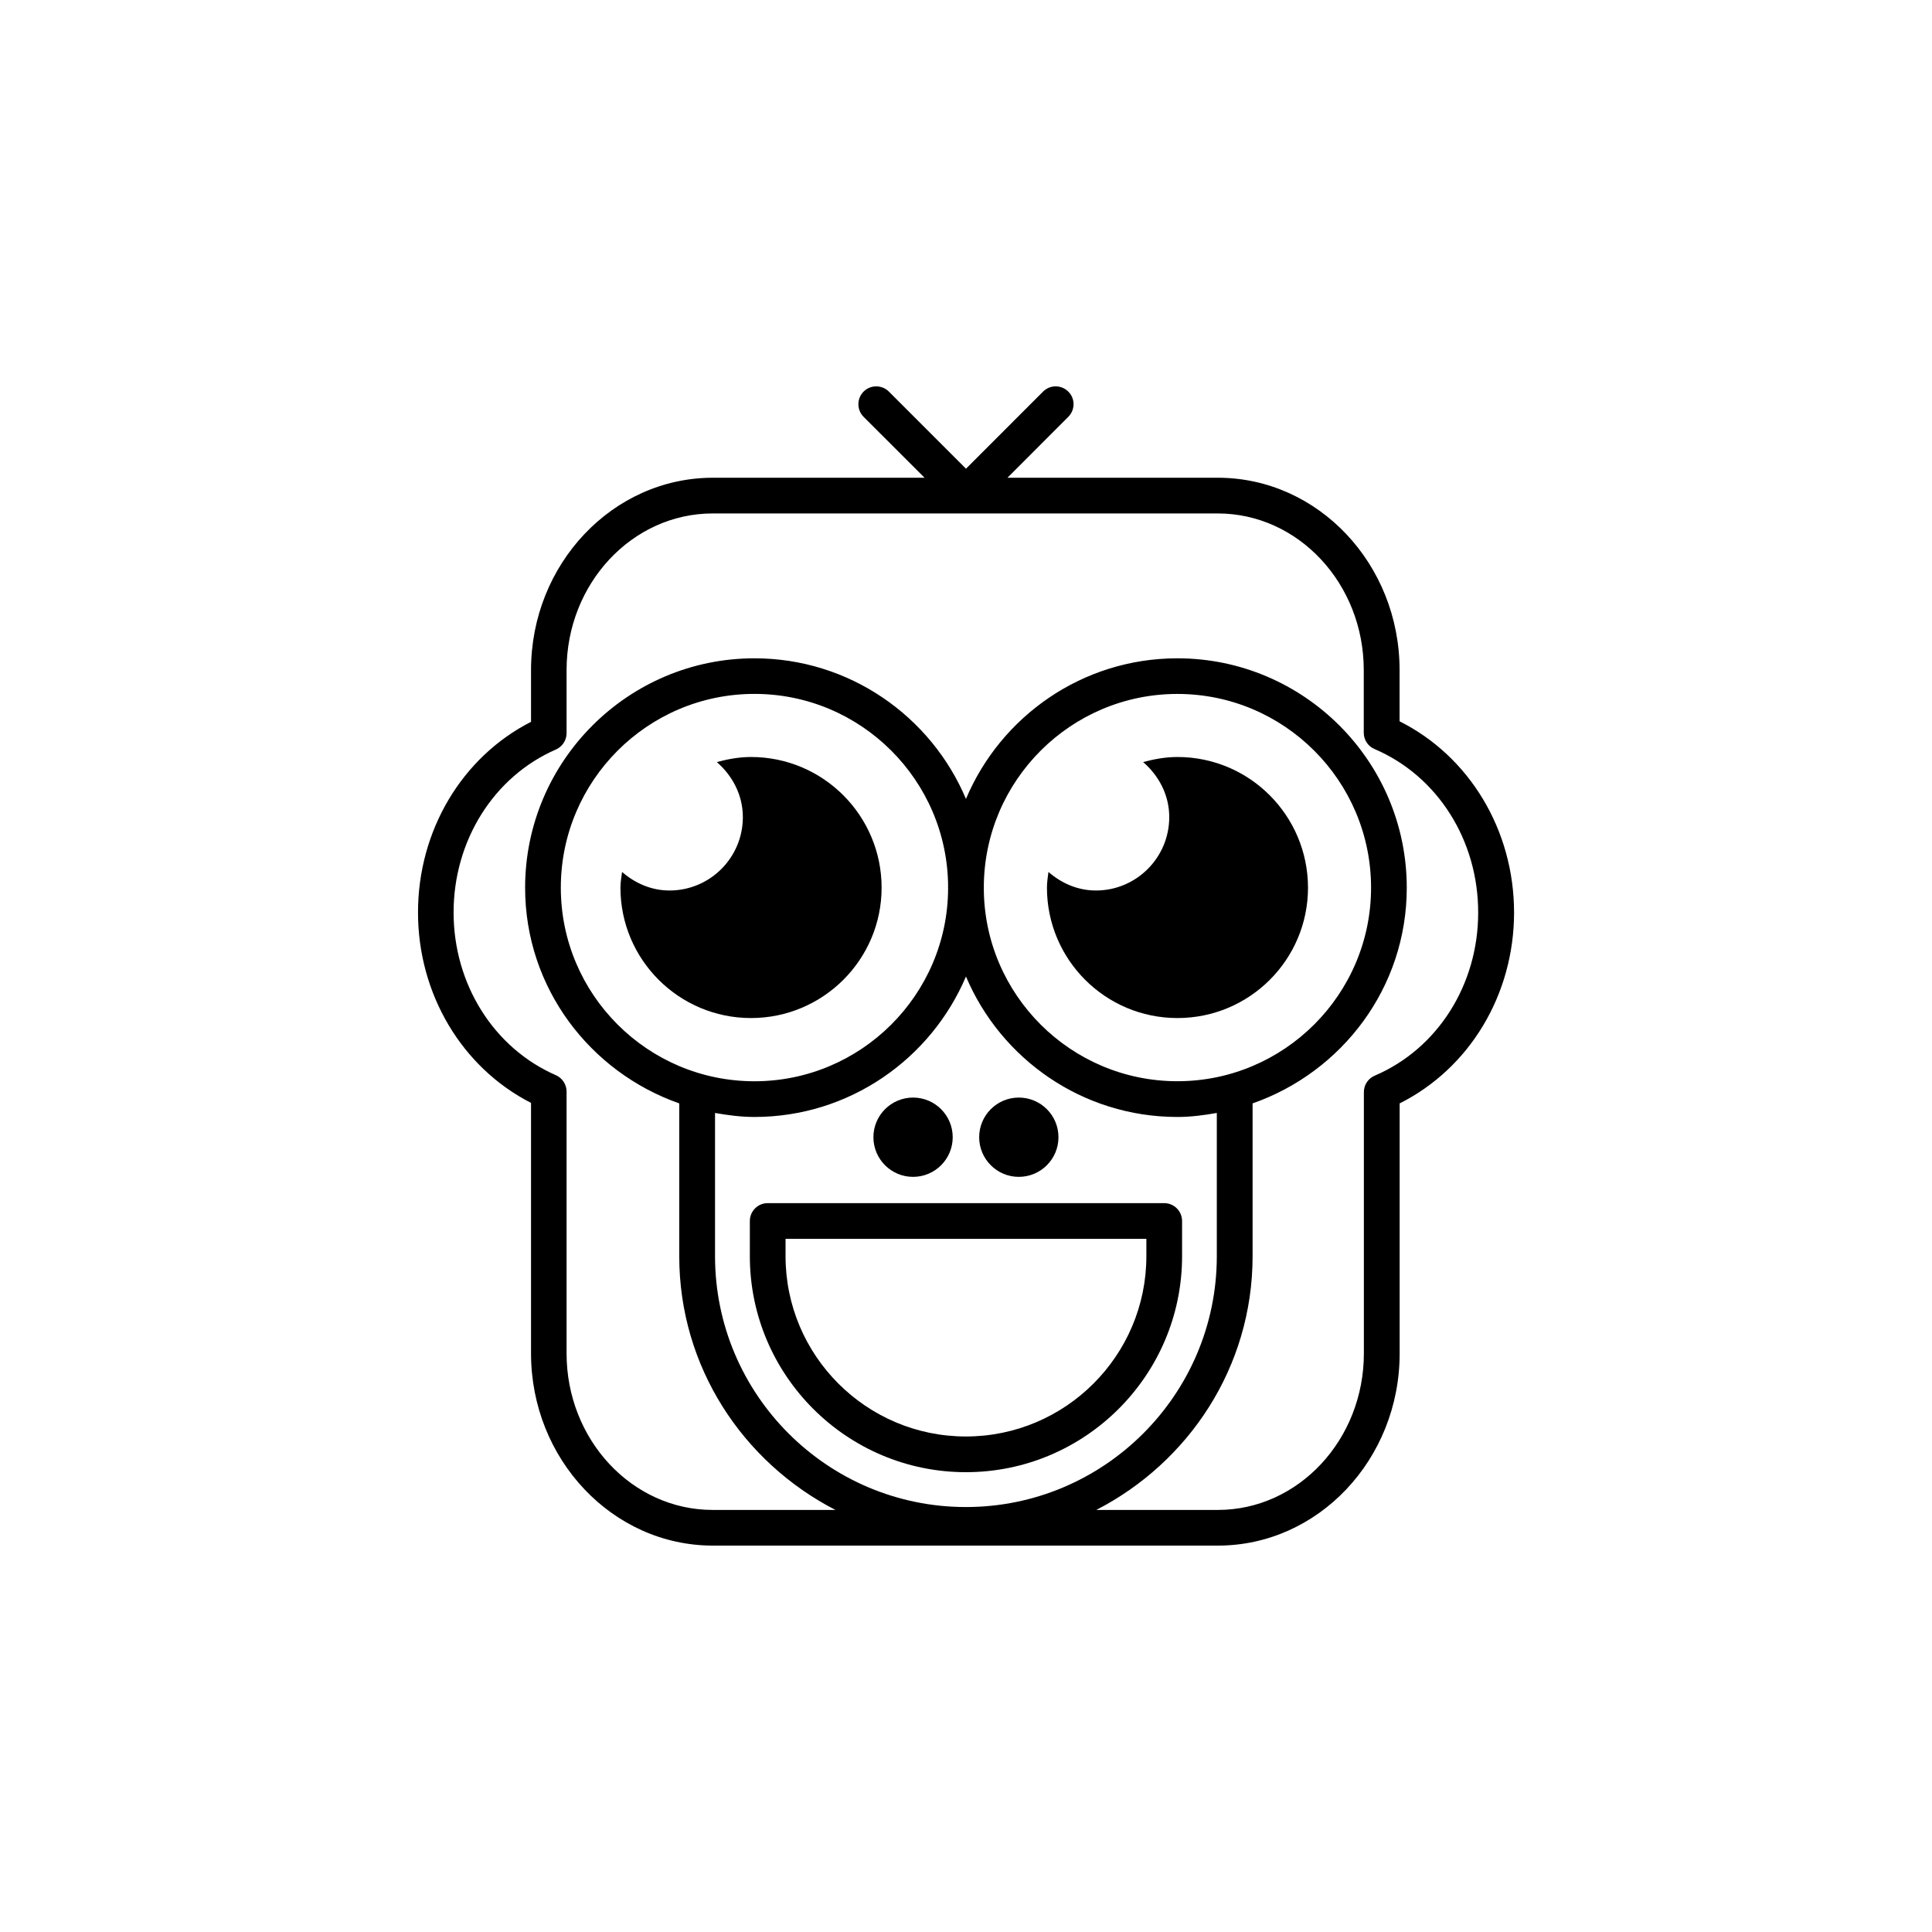
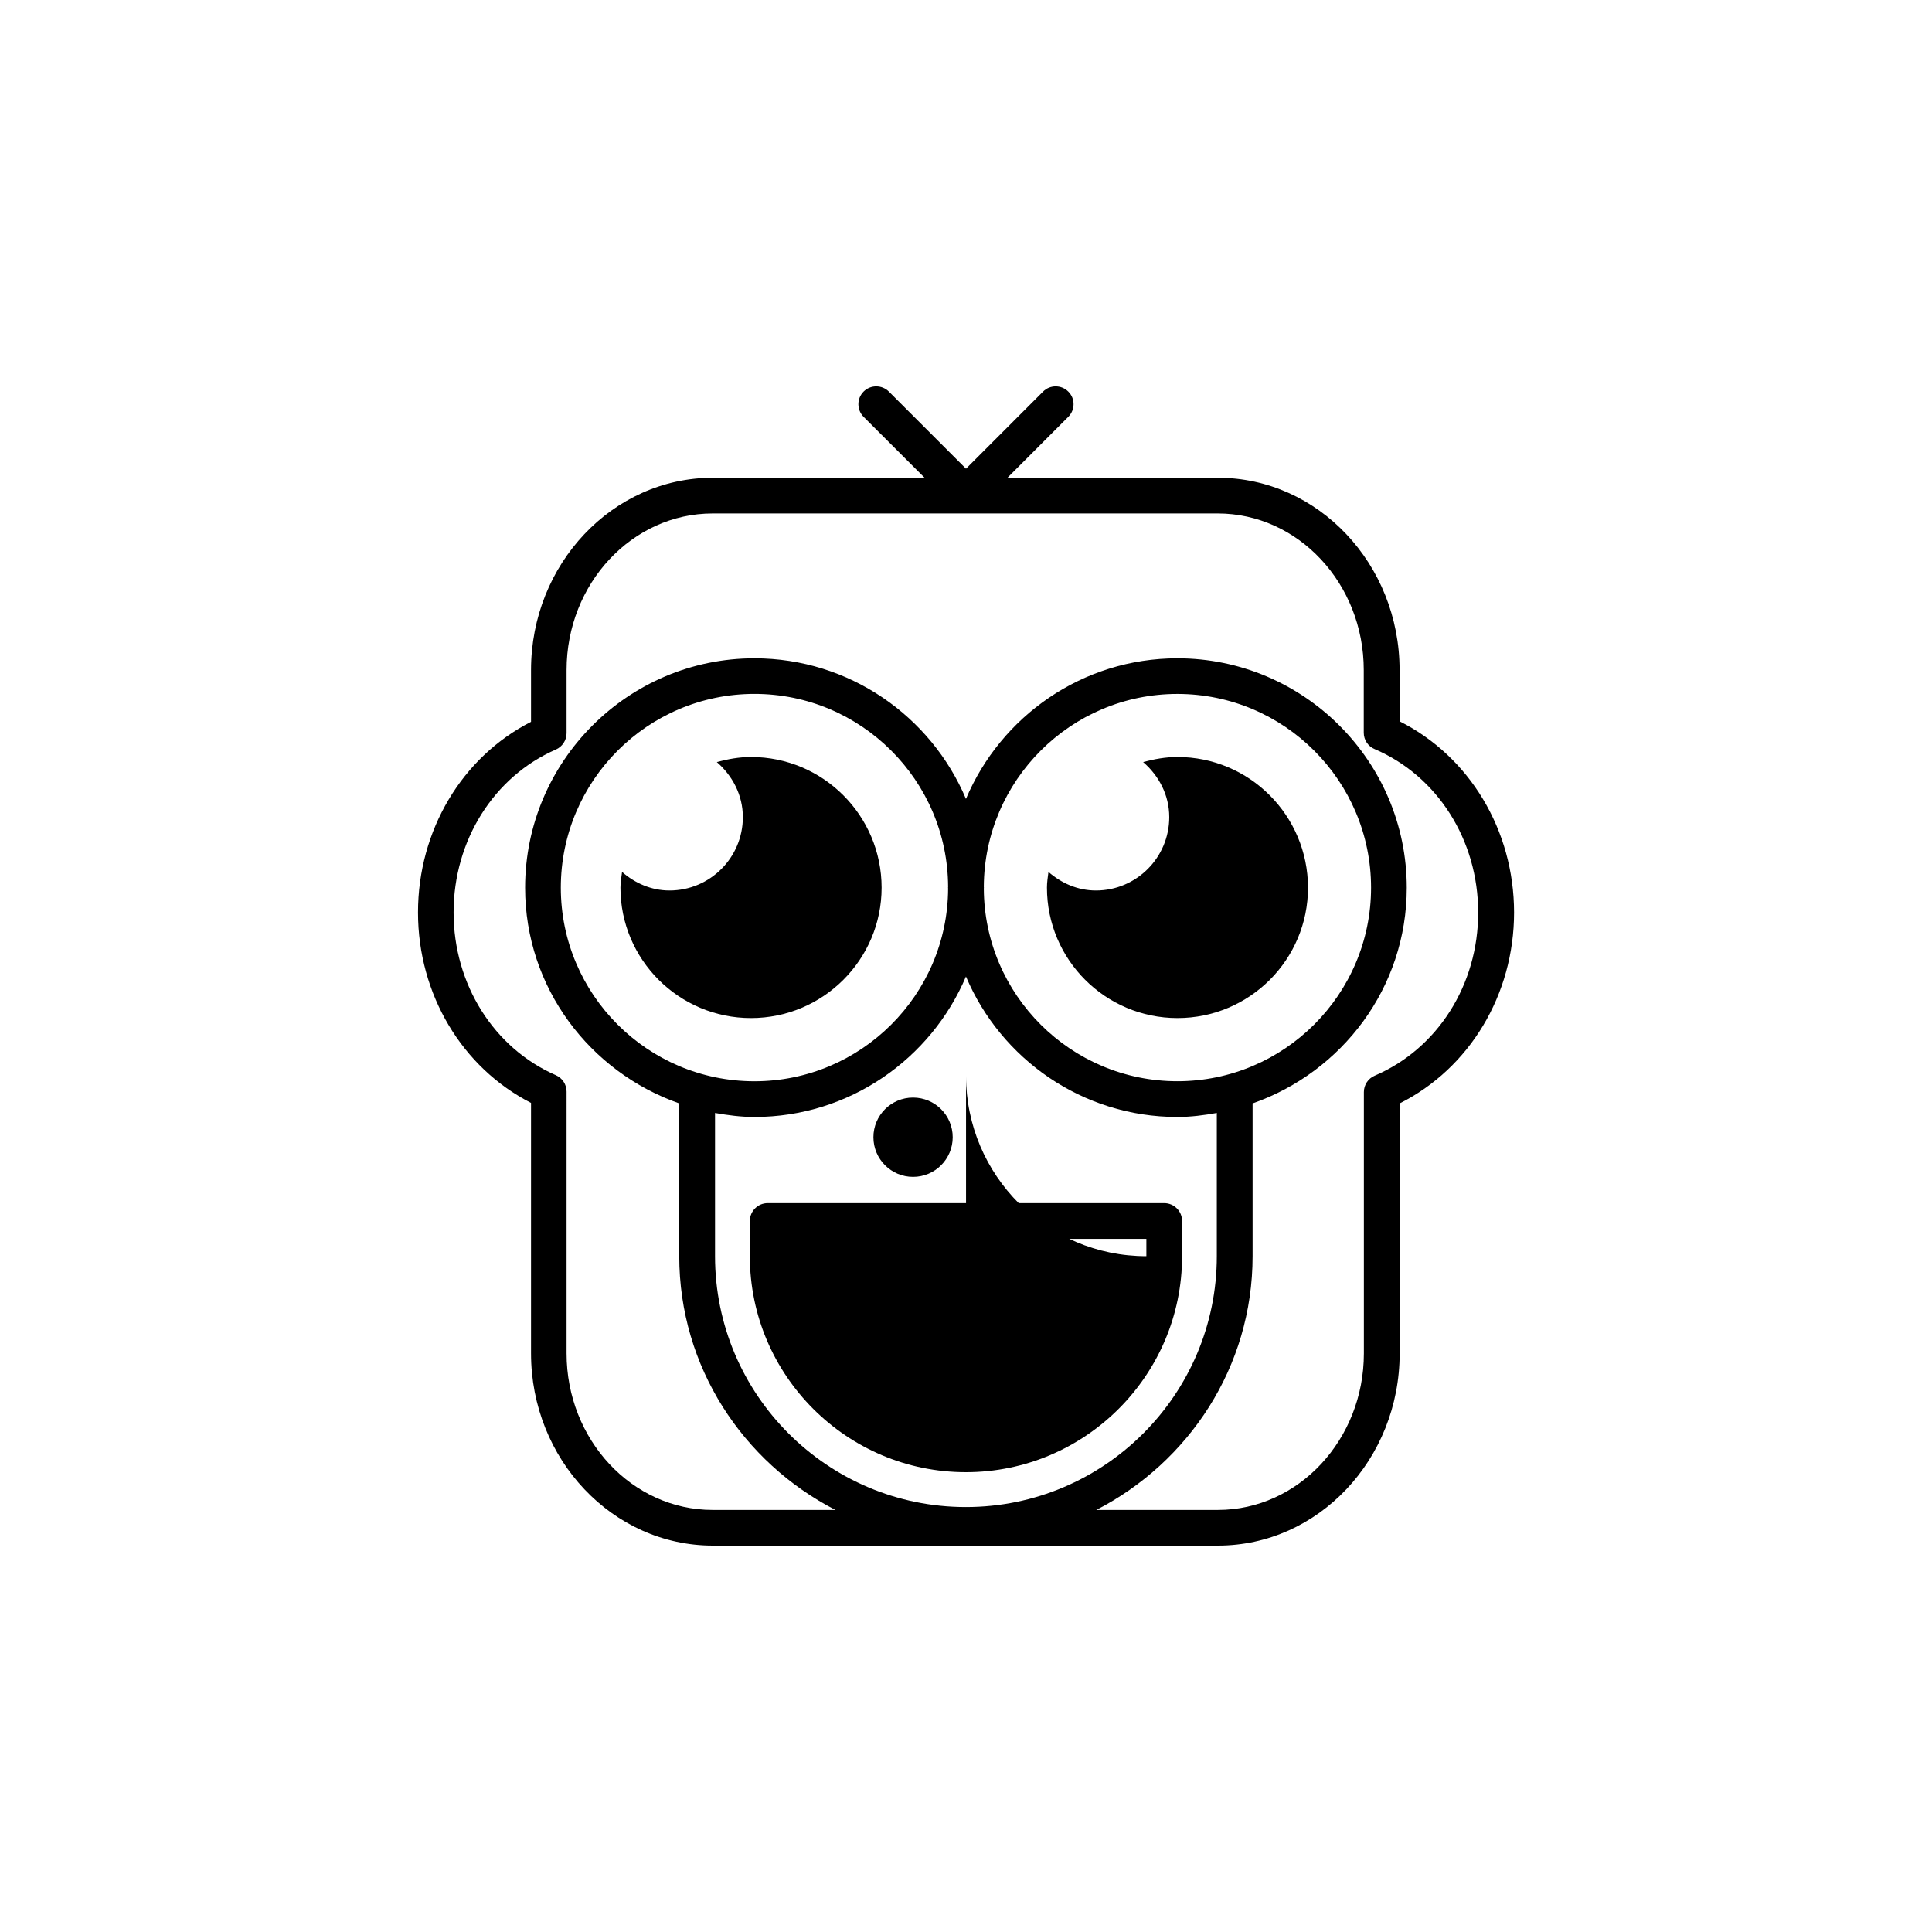
<svg xmlns="http://www.w3.org/2000/svg" version="1.1" id="Layer_1" x="0px" y="0px" width="50px" height="50px" viewBox="0 0 50 50" enable-background="new 0 0 50 50" xml:space="preserve">
  <g>
    <path d="M36.221,18.667v-1.326c0-2.742-2.107-4.977-4.703-4.977h-5.445l1.574-1.576c0.182-0.182,0.182-0.475,0-0.654   c-0.18-0.18-0.473-0.18-0.652,0L25,12.13l-1.996-1.996c-0.181-0.18-0.474-0.18-0.654,0c-0.18,0.18-0.18,0.473,0,0.654l1.578,1.576   h-5.479c-2.594,0-4.706,2.234-4.706,4.977v1.34c-1.786,0.91-2.925,2.812-2.925,4.933c0,2.115,1.139,4.017,2.925,4.929v6.482   c0,2.742,2.112,4.975,4.706,4.975H31.52c2.594,0,4.703-2.23,4.703-4.975v-6.469c1.807-0.906,2.961-2.812,2.961-4.943   C39.182,21.48,38.027,19.574,36.221,18.667z M30.471,27.982c-2.756,0-4.999-2.236-5.01-4.987c0-0.01,0.002-0.016,0.002-0.023   c0-0.006-0.002-0.014-0.002-0.021c0.012-2.754,2.254-4.992,5.01-4.992c2.764,0,5.012,2.248,5.012,5.015   C35.482,25.736,33.232,27.982,30.471,27.982z M24.537,22.996c-0.012,2.75-2.254,4.987-5.012,4.987c-2.764,0-5.011-2.246-5.011-5.01   c0-2.767,2.247-5.015,5.011-5.015c2.758,0,5,2.237,5.012,4.992c0,0.008-0.002,0.016-0.002,0.021   C24.535,22.98,24.537,22.986,24.537,22.996z M18.504,28.803c0.333,0.059,0.671,0.104,1.021,0.104c2.458,0,4.571-1.504,5.474-3.635   c0.901,2.131,3.012,3.635,5.471,3.635c0.35,0,0.689-0.045,1.021-0.104v3.707c0,3.58-2.914,6.492-6.494,6.492   c-3.581,0-6.492-2.912-6.492-6.492v-3.707H18.504z M35.578,27.838c-0.17,0.072-0.281,0.238-0.281,0.424v6.764   c0,2.234-1.695,4.051-3.779,4.051h-3.146c2.391-1.23,4.045-3.697,4.045-6.566v-3.955c2.314-0.811,3.99-2.992,3.99-5.581   c0-3.273-2.664-5.938-5.936-5.938c-2.459,0-4.57,1.502-5.472,3.639c-0.901-2.137-3.016-3.639-5.474-3.639   c-3.272,0-5.935,2.664-5.935,5.938c0,2.588,1.675,4.768,3.989,5.581v3.955c0,2.869,1.653,5.336,4.042,6.566h-3.177   c-2.085,0-3.781-1.816-3.781-4.051V28.25c0-0.182-0.108-0.35-0.277-0.424c-1.608-0.703-2.647-2.356-2.647-4.212   c0-1.859,1.039-3.515,2.647-4.216c0.166-0.073,0.277-0.239,0.277-0.424v-1.633c0-2.236,1.696-4.053,3.781-4.053h13.071   c2.084,0,3.779,1.816,3.779,4.053v1.623c0,0.184,0.111,0.352,0.281,0.422c1.627,0.697,2.68,2.355,2.68,4.228   C38.258,25.482,37.205,27.143,35.578,27.838z" />
-     <path d="M24.997,38.1c3.085,0,5.595-2.508,5.595-5.59V31.6c0-0.256-0.207-0.463-0.463-0.463H19.868   c-0.255,0-0.462,0.207-0.462,0.463v0.91C19.406,35.592,21.914,38.1,24.997,38.1z M20.33,32.061h9.338v0.449   c0,2.574-2.096,4.666-4.671,4.666c-2.574,0-4.667-2.092-4.667-4.666V32.061L20.33,32.061z" />
+     <path d="M24.997,38.1c3.085,0,5.595-2.508,5.595-5.59V31.6c0-0.256-0.207-0.463-0.463-0.463H19.868   c-0.255,0-0.462,0.207-0.462,0.463v0.91C19.406,35.592,21.914,38.1,24.997,38.1z M20.33,32.061h9.338v0.449   c-2.574,0-4.667-2.092-4.667-4.666V32.061L20.33,32.061z" />
    <circle cx="23.63" cy="29.431" r="1.026" />
-     <circle cx="26.367" cy="29.431" r="1.026" />
    <path d="M30.471,19.591c-0.309,0-0.602,0.055-0.887,0.131c0.406,0.351,0.676,0.851,0.676,1.426c0,1.047-0.852,1.898-1.896,1.898   c-0.479,0-0.896-0.191-1.23-0.48c-0.018,0.138-0.039,0.269-0.039,0.406c0,1.863,1.512,3.375,3.377,3.375   c1.869,0,3.379-1.512,3.379-3.375C33.848,21.105,32.338,19.591,30.471,19.591z" />
    <path d="M19.436,19.591c-0.308,0-0.601,0.055-0.885,0.131c0.403,0.351,0.674,0.851,0.674,1.426c0,1.047-0.85,1.898-1.898,1.898   c-0.474,0-0.896-0.191-1.228-0.48c-0.018,0.138-0.042,0.269-0.042,0.406c0,1.863,1.513,3.375,3.379,3.375   c1.864,0,3.38-1.512,3.38-3.375C22.815,21.105,21.3,19.591,19.436,19.591z" />
  </g>
</svg>